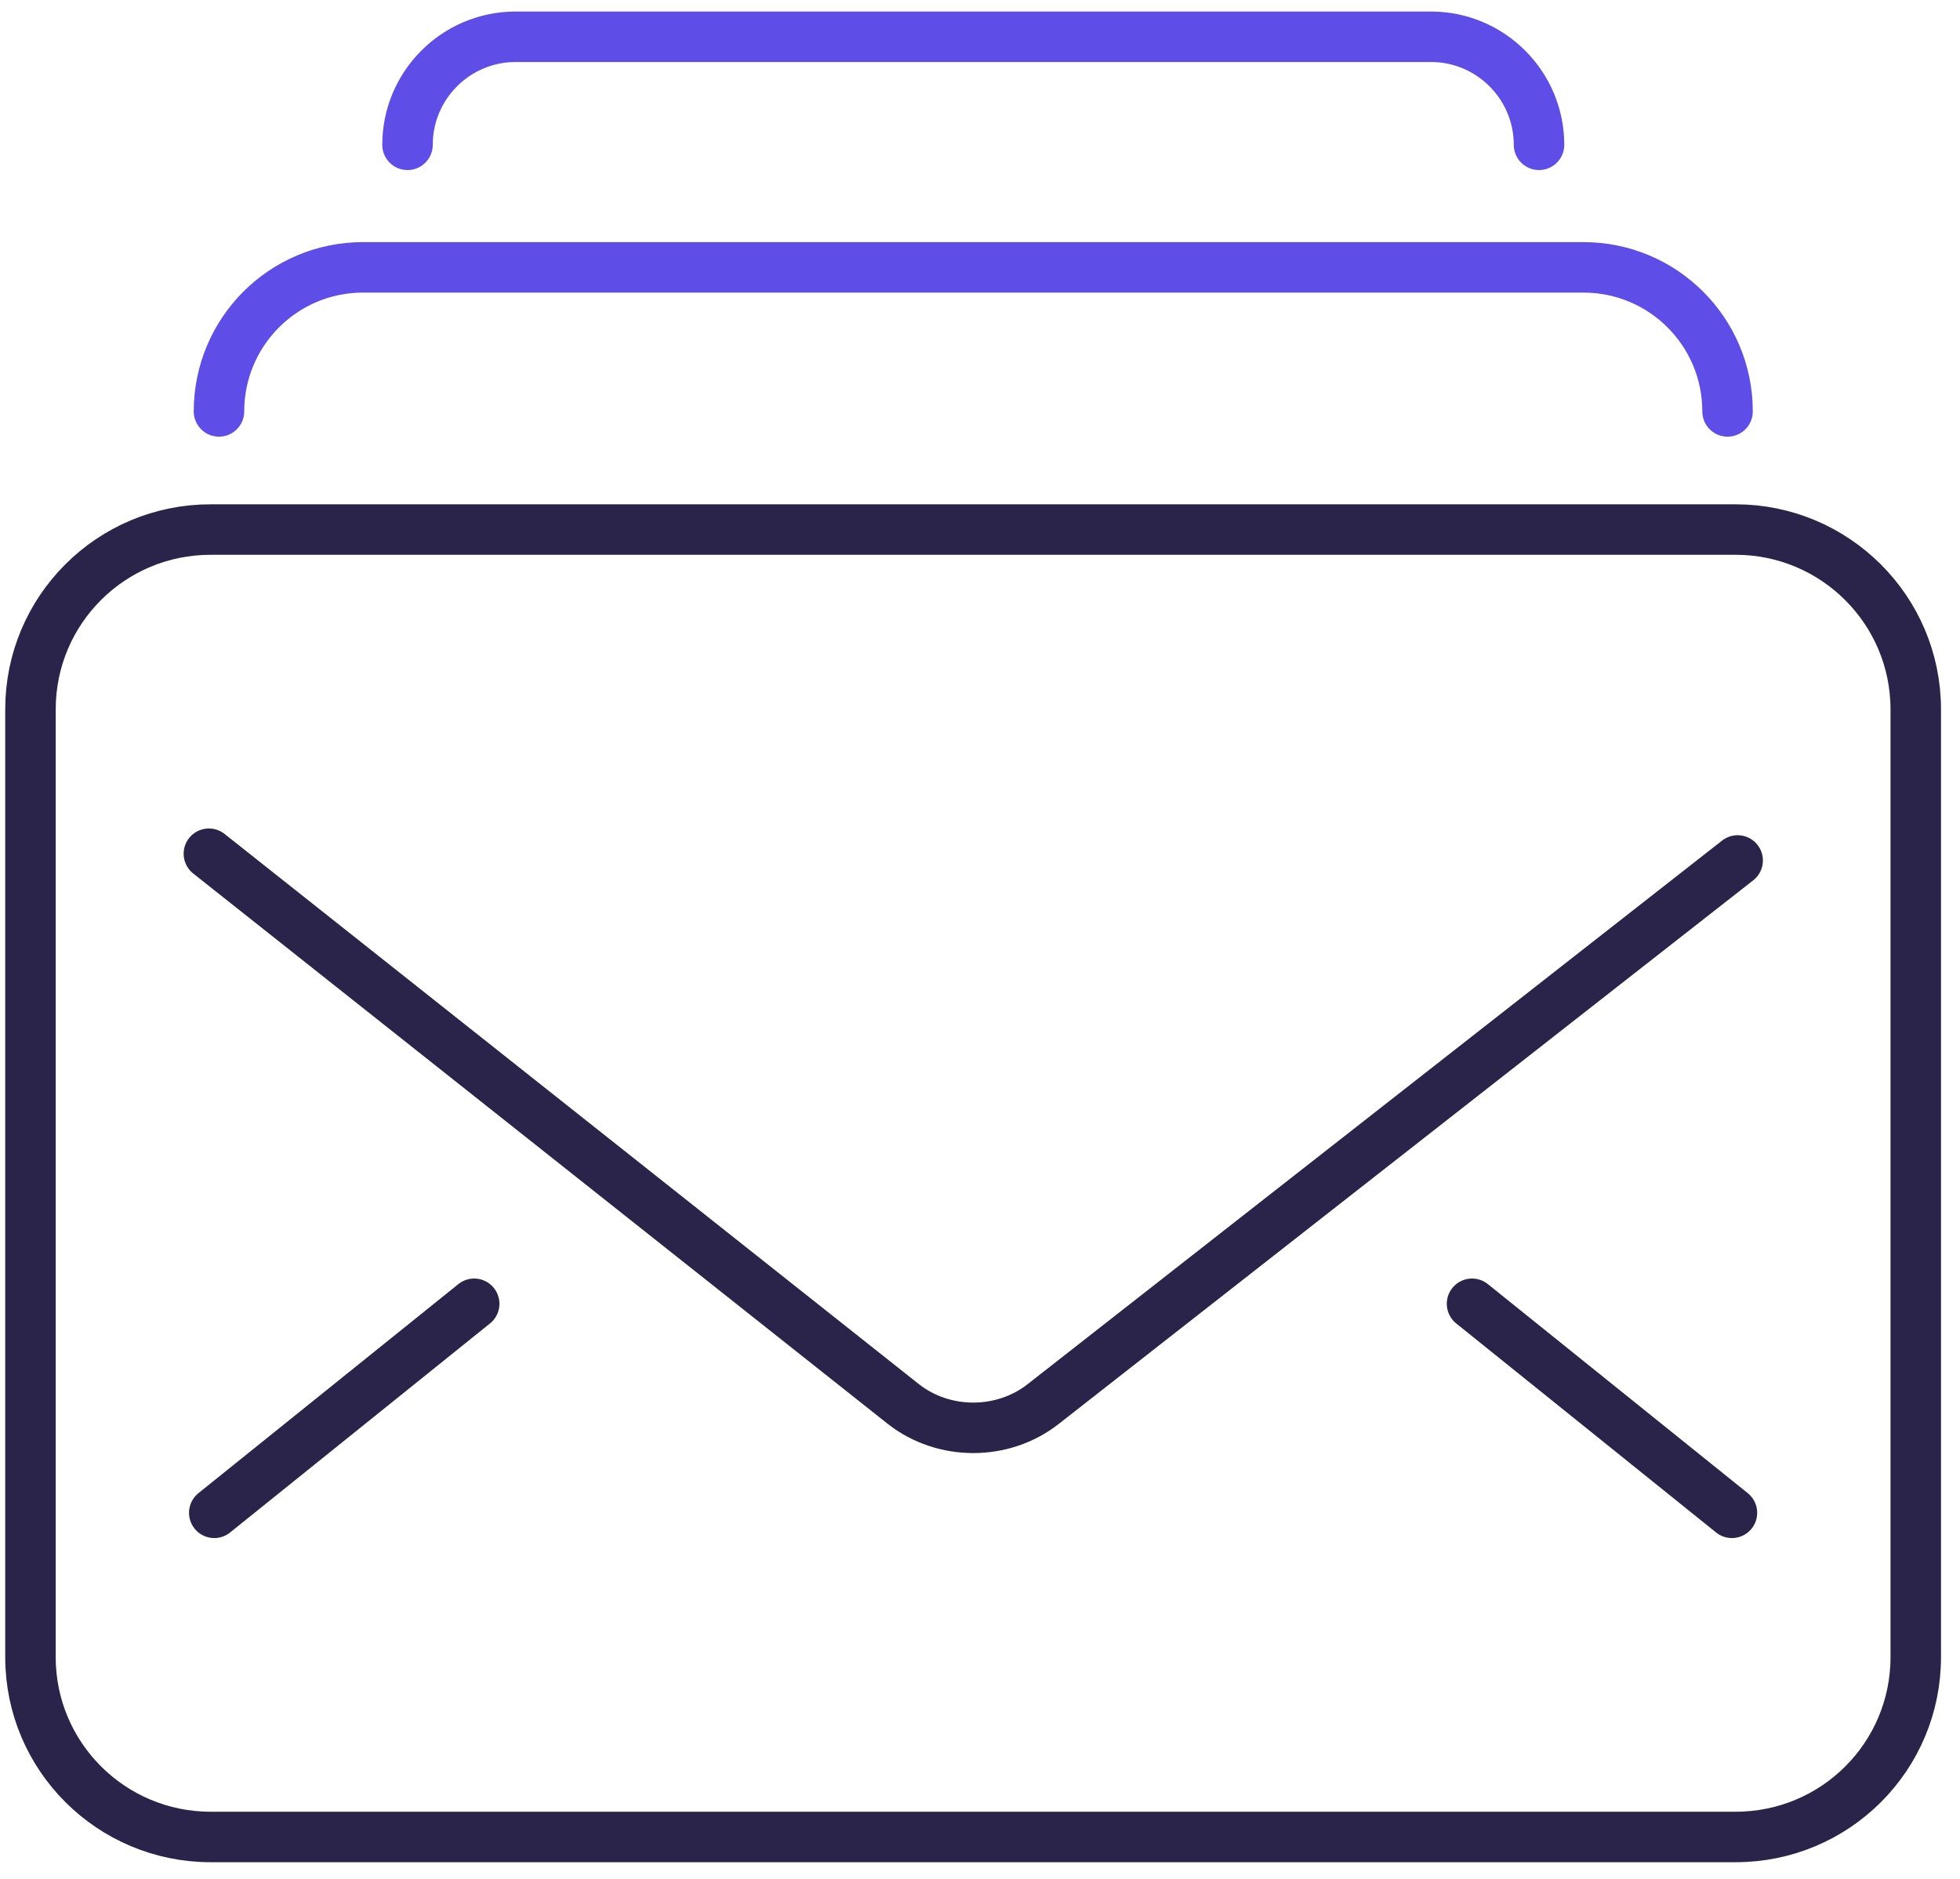
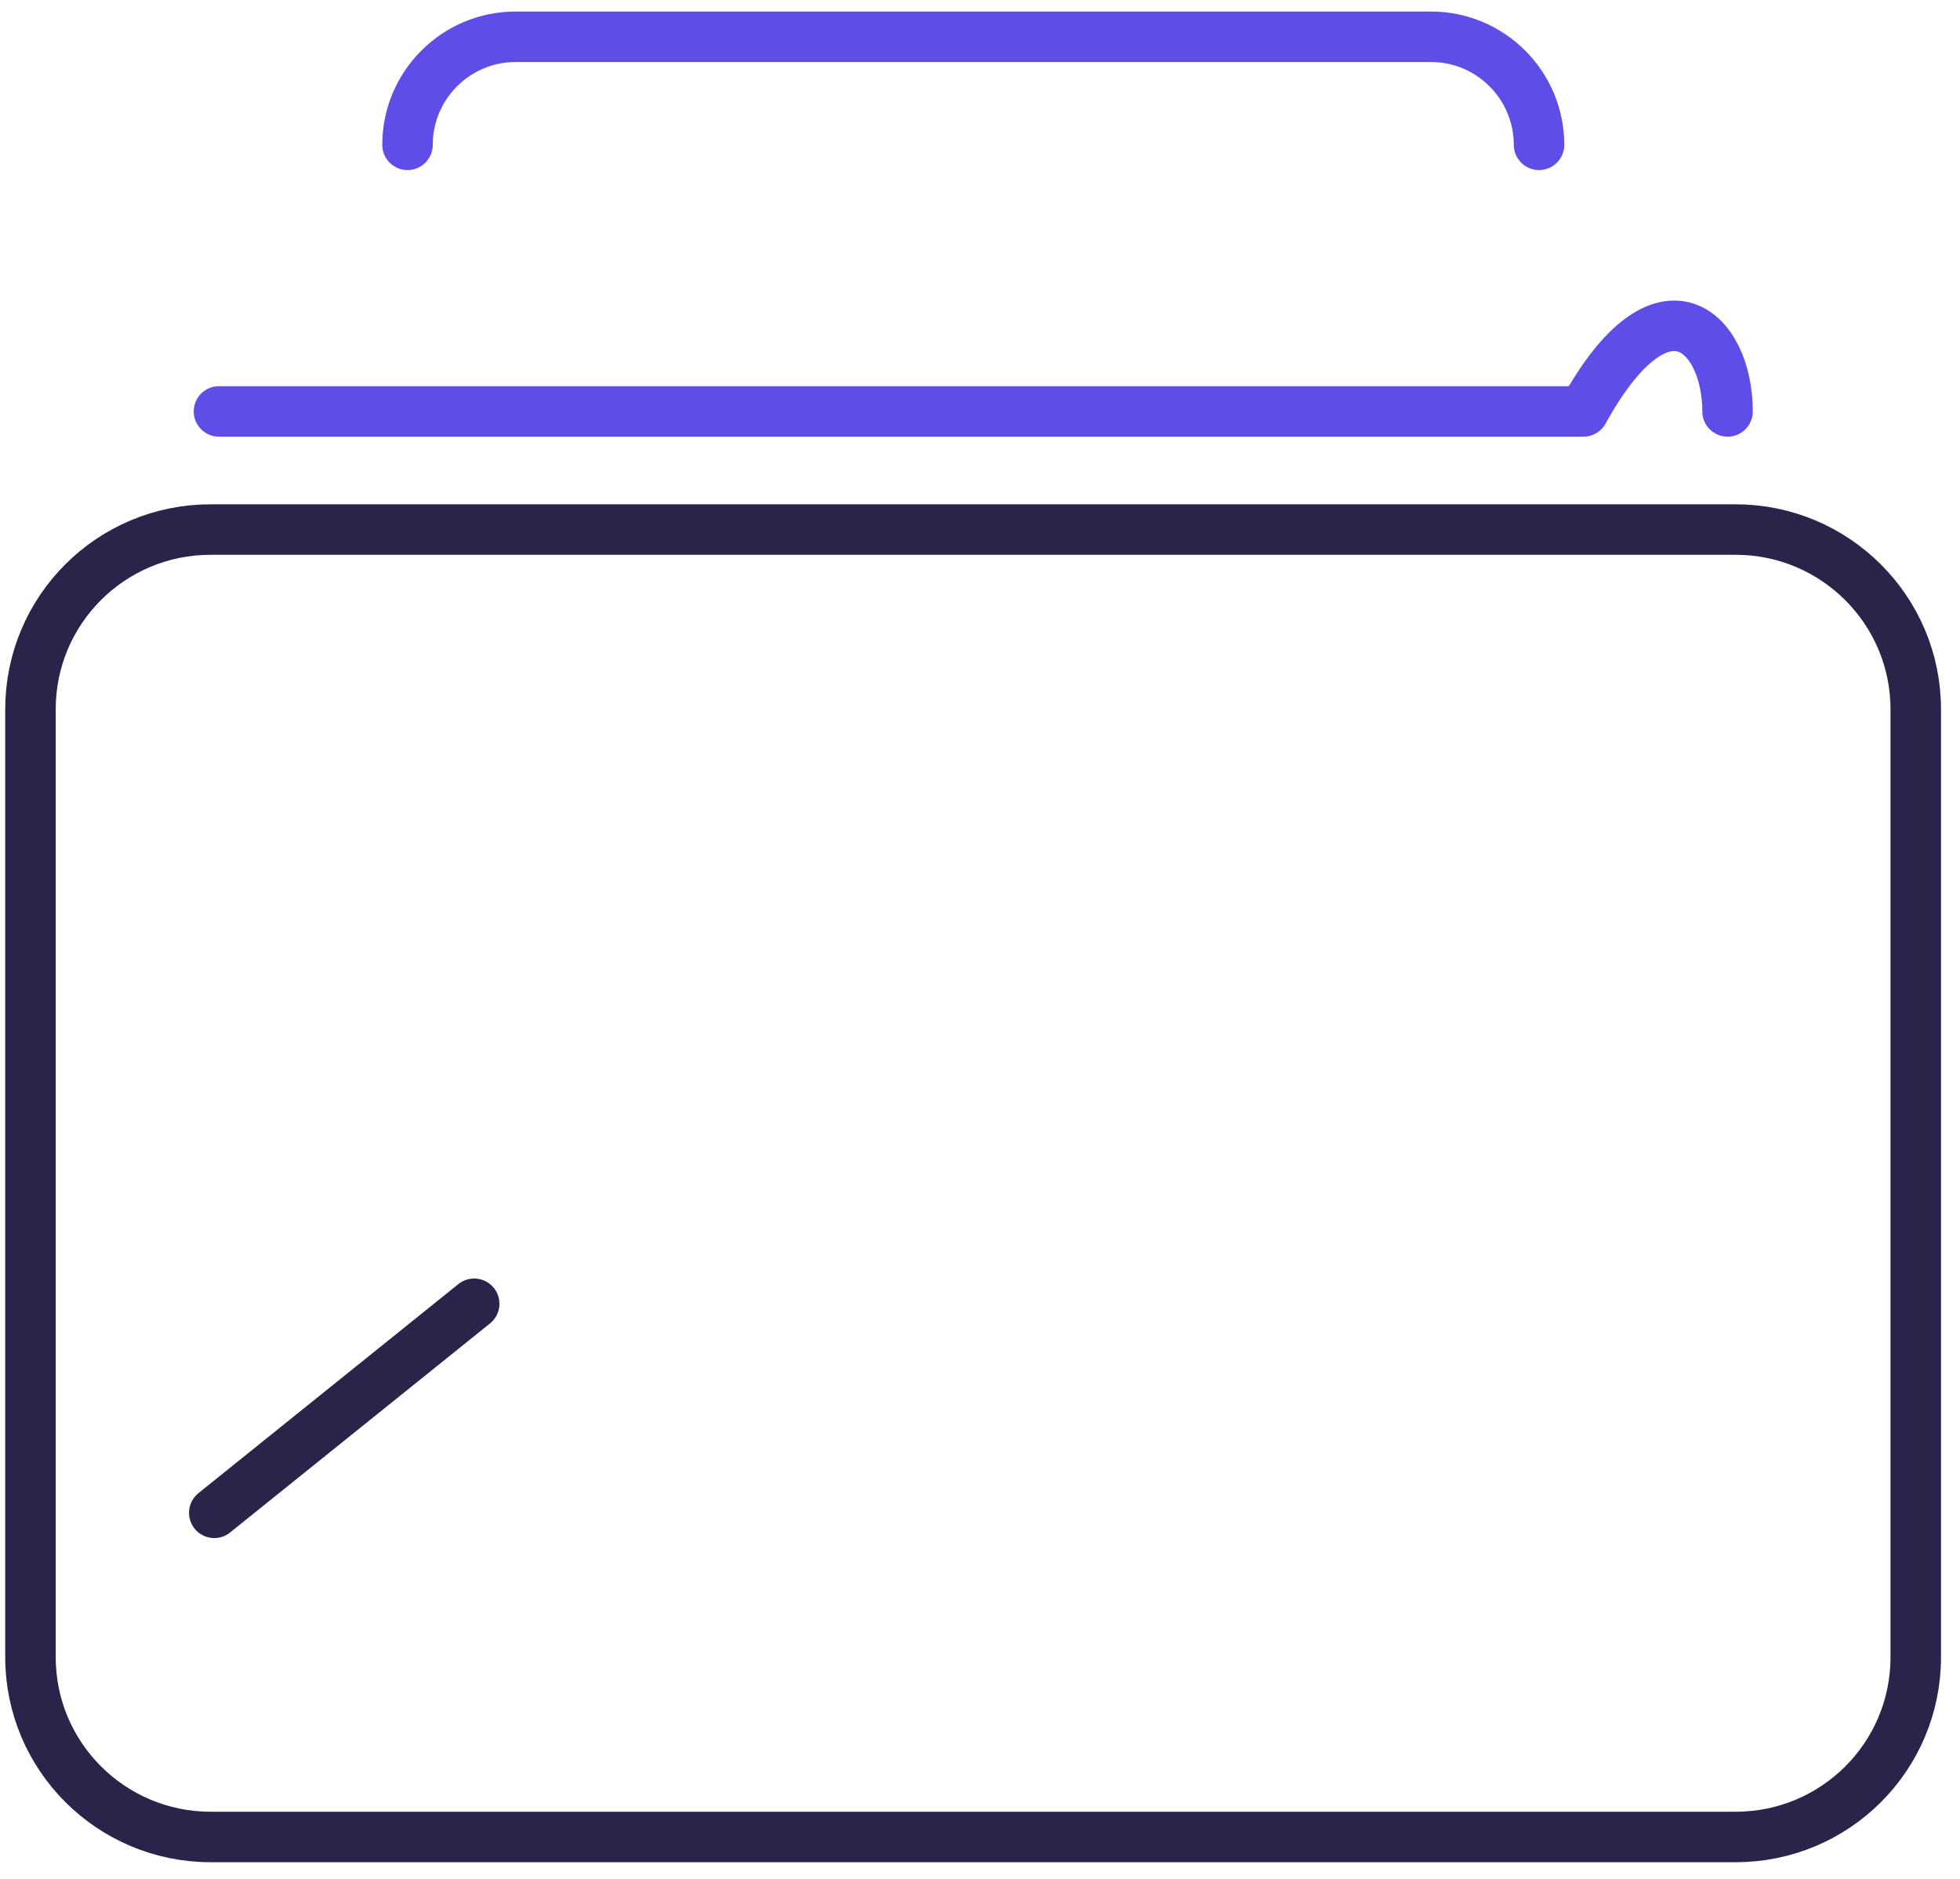
<svg xmlns="http://www.w3.org/2000/svg" width="97" height="93" viewBox="0 0 97 93" fill="none">
  <g clip-path="url(#clip0_723_530)">
-     <path d="M10.338 42.256L44.71 69.497C46.709 71.064 49.625 71.064 51.624 69.497L85.996 42.59" stroke="#2B244A" stroke-width="2.499" stroke-linecap="round" stroke-linejoin="round" />
    <path d="M77.15 26.211H85.897C90.812 26.211 94.81 30.193 94.81 35.108V82.026C94.81 86.941 90.828 90.923 85.897 90.923H10.421C5.506 90.923 1.508 86.941 1.508 82.026V35.108C1.508 30.193 5.49 26.211 10.421 26.211H77.166H77.15Z" stroke="#2B244A" stroke-width="2.499" stroke-linecap="round" stroke-linejoin="round" />
    <path d="M23.467 64.532L10.604 74.879" stroke="#2B244A" stroke-width="2.499" stroke-linecap="round" stroke-linejoin="round" />
-     <path d="M72.851 64.532L85.713 74.879" stroke="#2B244A" stroke-width="2.499" stroke-linecap="round" stroke-linejoin="round" />
-     <path d="M10.837 20.364C10.837 16.432 14.019 13.233 17.968 13.233H78.365C82.297 13.233 85.496 16.415 85.496 20.364" stroke="#5F4DE8" stroke-width="2.499" stroke-linecap="round" stroke-linejoin="round" />
+     <path d="M10.837 20.364H78.365C82.297 13.233 85.496 16.415 85.496 20.364" stroke="#5F4DE8" stroke-width="2.499" stroke-linecap="round" stroke-linejoin="round" />
    <path d="M20.168 7.168C20.168 4.219 22.567 1.82 25.516 1.82H70.818C73.767 1.82 76.166 4.219 76.166 7.168" stroke="#5F4DE8" stroke-width="2.499" stroke-linecap="round" stroke-linejoin="round" />
  </g>
  <defs>
    <clipPath id="clip0_723_530">
      <rect width="95.802" height="91.62" fill="white" transform="translate(0.259 0.57)" />
    </clipPath>
  </defs>
</svg>